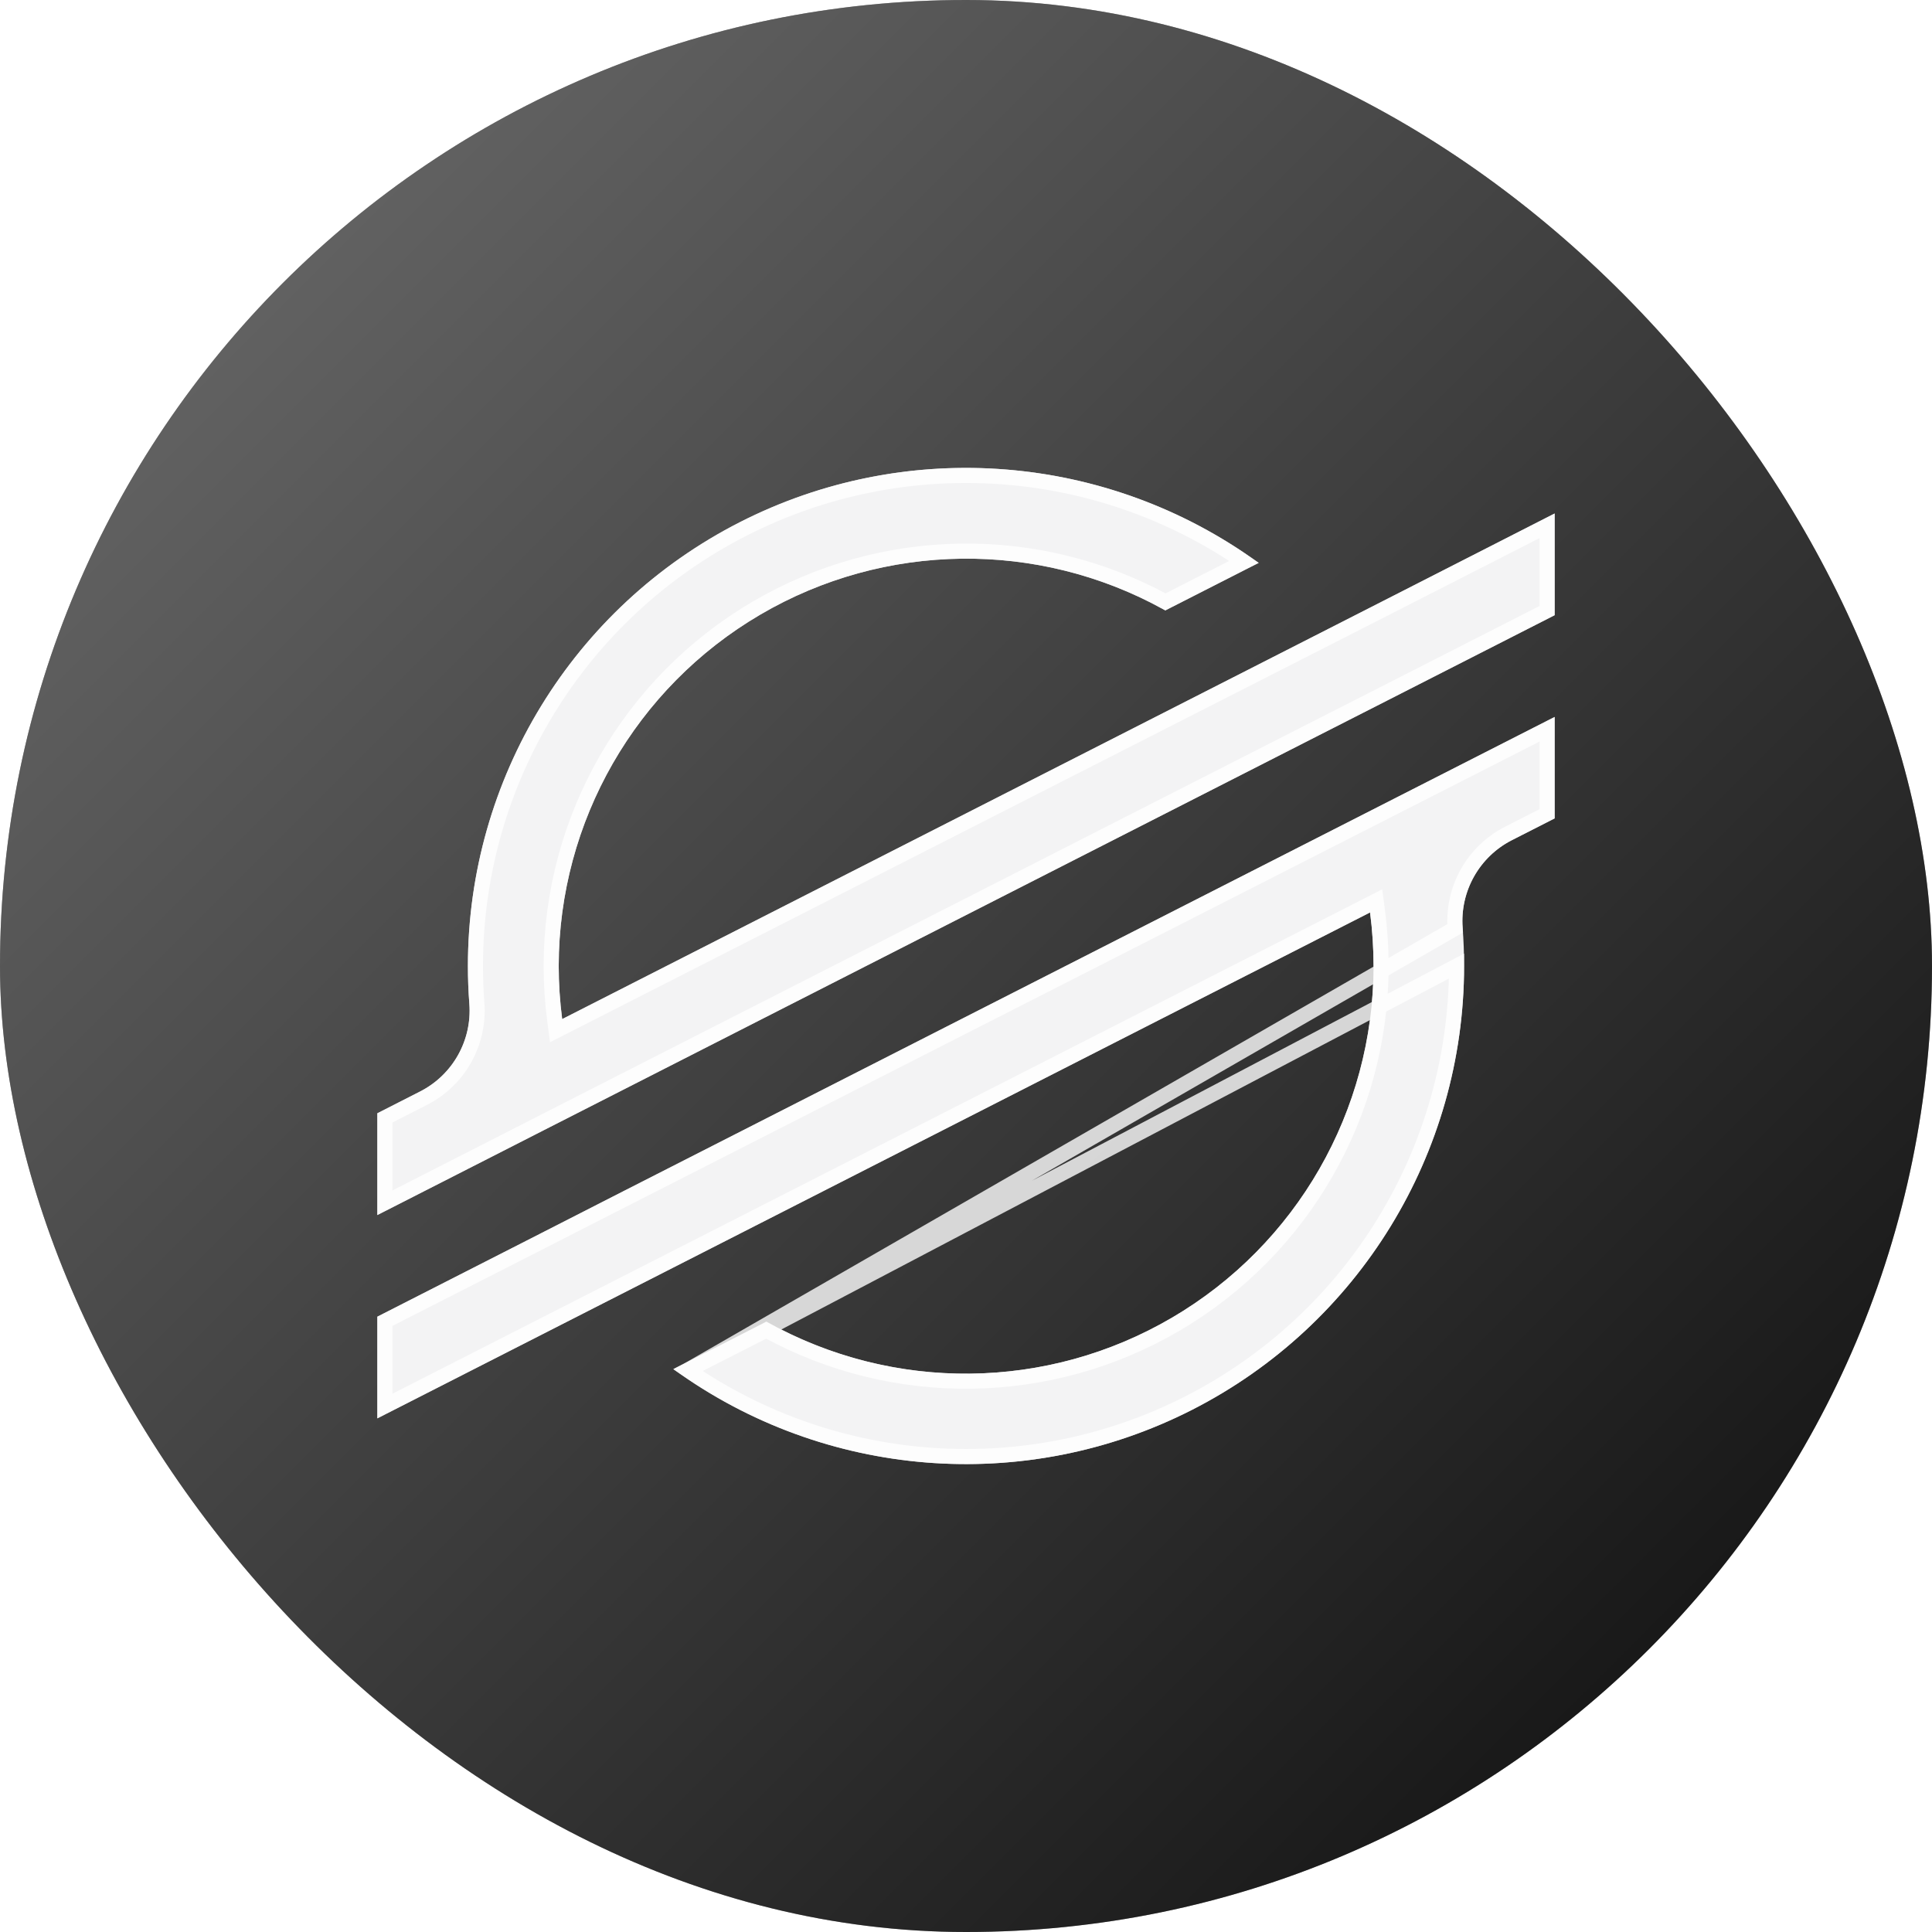
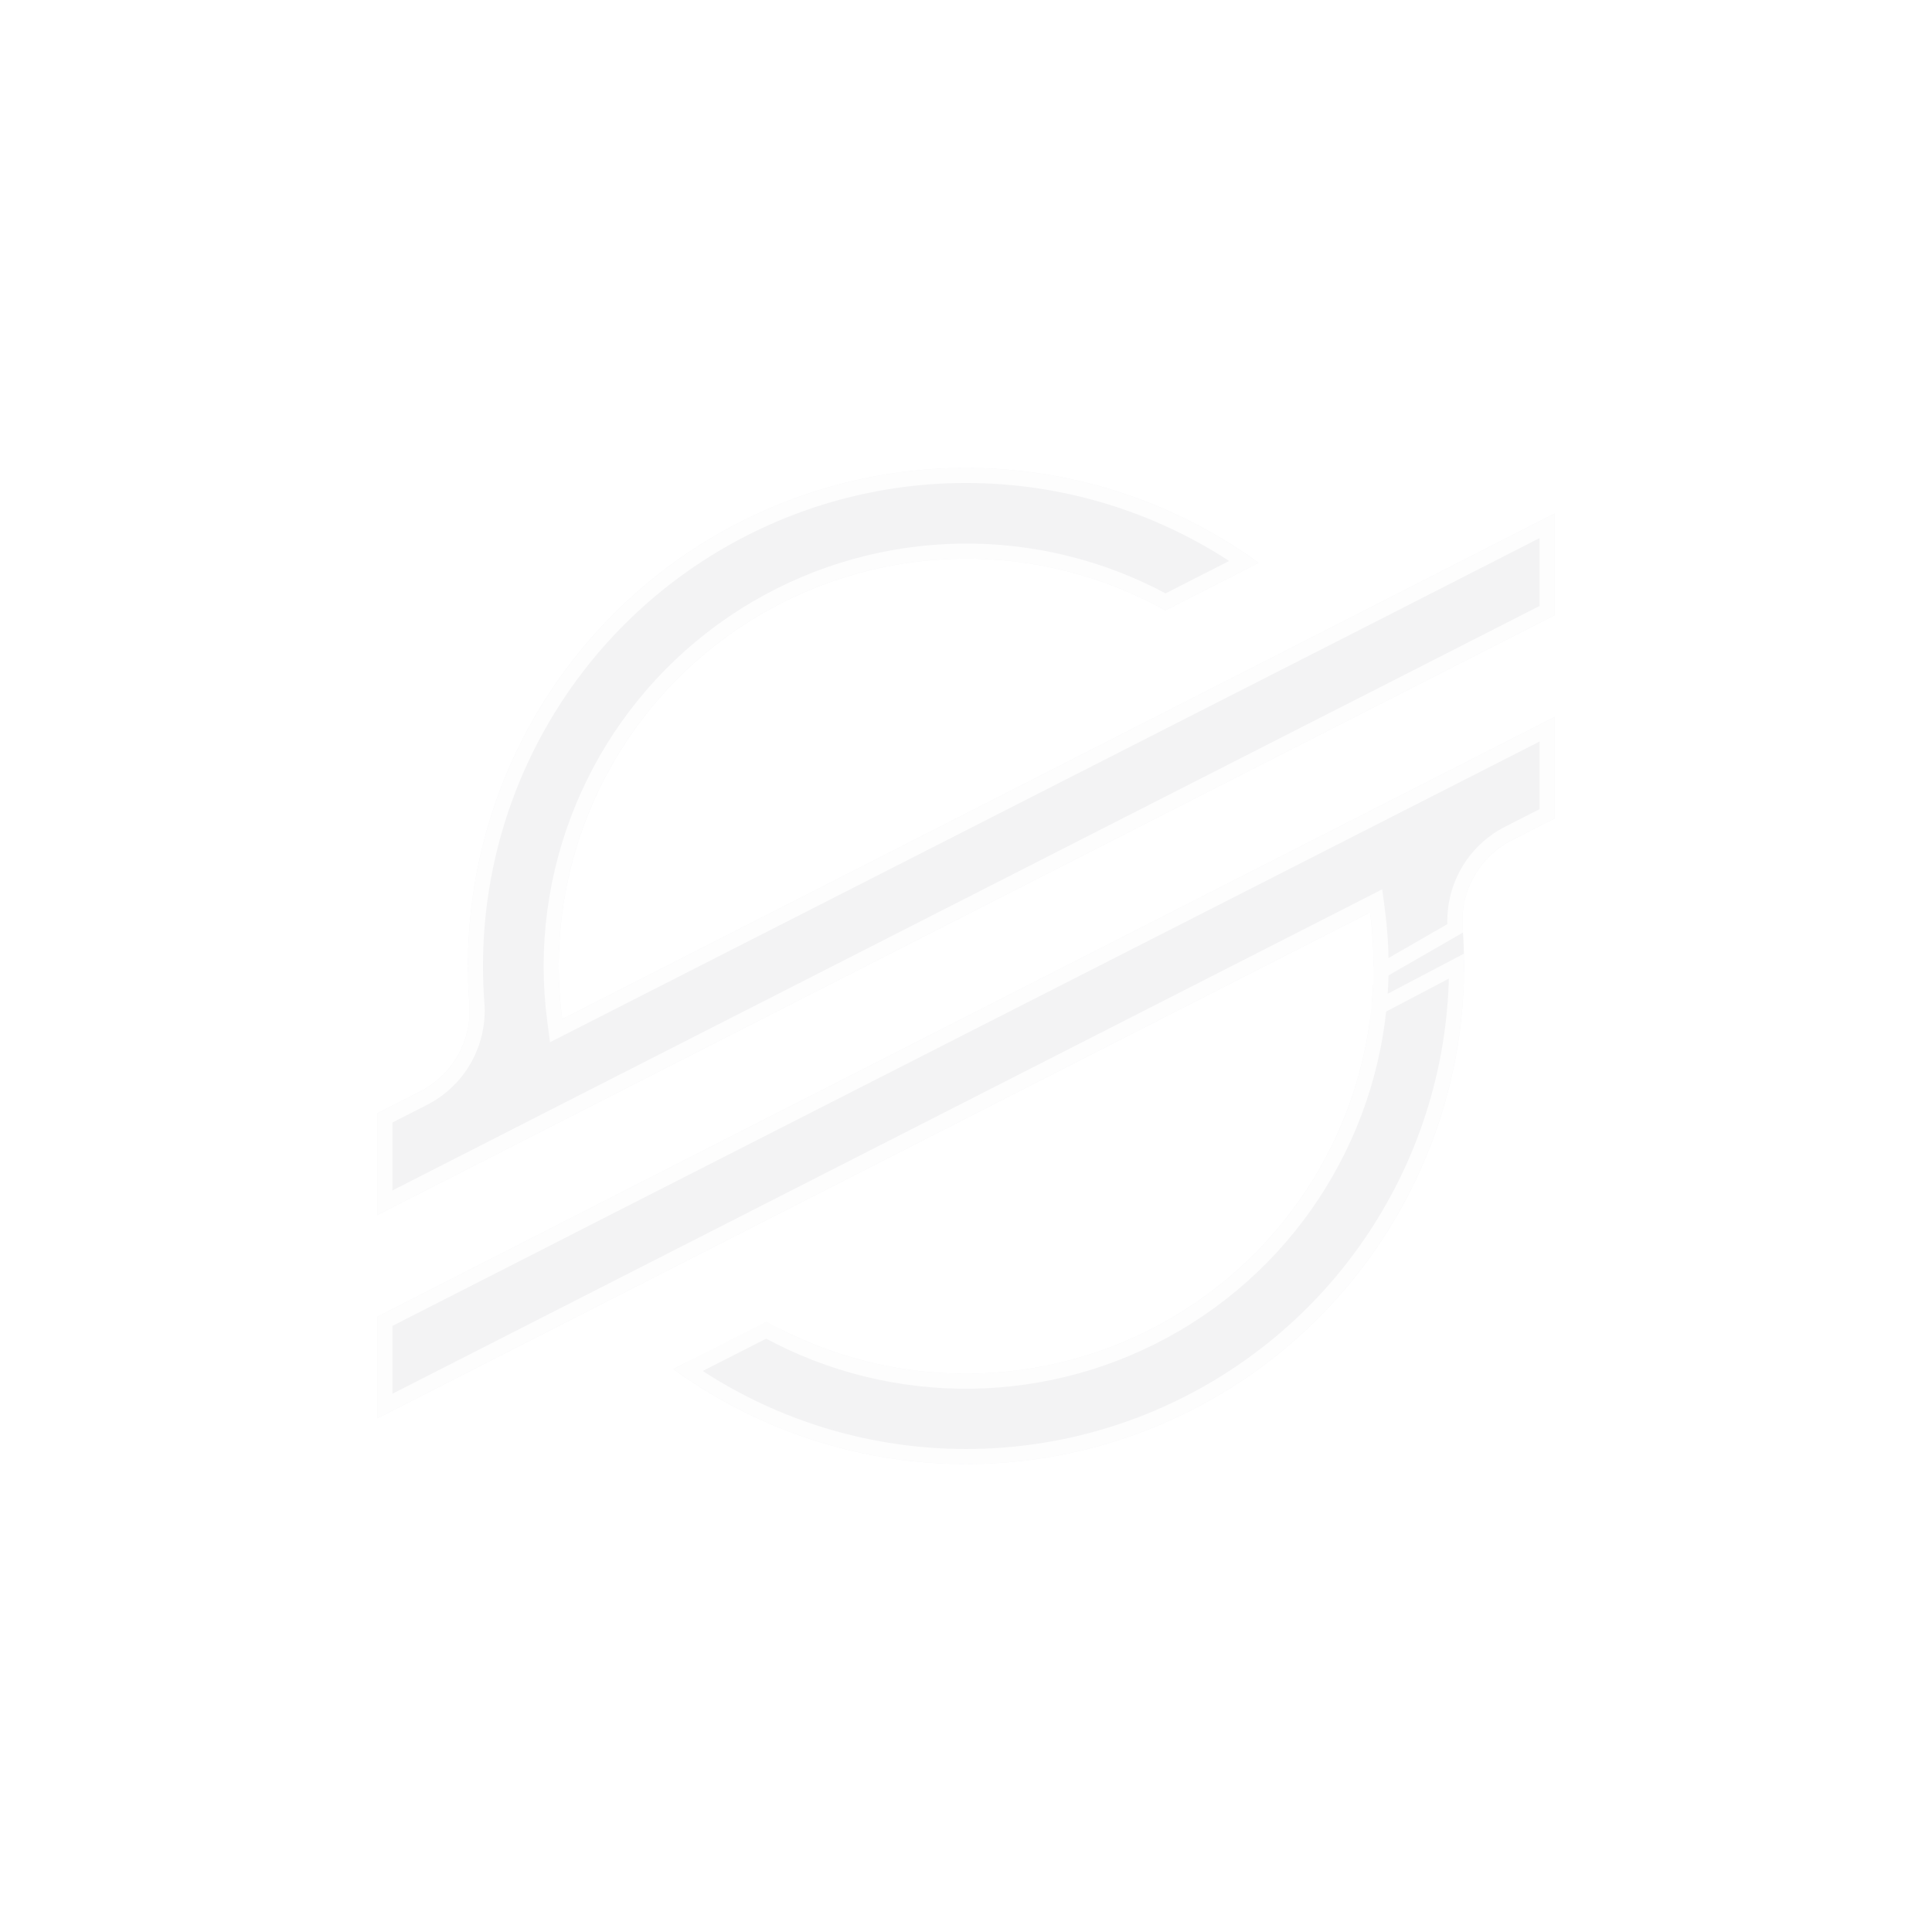
<svg xmlns="http://www.w3.org/2000/svg" width="64" height="64" viewBox="0 0 64 64" fill="none">
-   <rect width="64" height="64" rx="32" fill="#111111" />
-   <rect width="64" height="64" rx="32" fill="url(#paint0_linear_407_120)" fill-opacity="0.4" style="mix-blend-mode:soft-light" />
  <g filter="url(#filter0_ii_407_120)">
    <path fill-rule="evenodd" clip-rule="evenodd" d="M51.5 23.75V27.11L50.081 27.833C49.003 28.384 48.361 29.527 48.452 30.734C48.484 31.154 48.5 31.578 48.5 32.002C48.498 38.206 45.018 43.884 39.491 46.701C33.965 49.518 27.326 48.996 22.306 45.352L25.22 43.866L25.385 43.779C29.567 46.124 34.678 46.077 38.816 43.654C42.954 41.232 45.498 36.797 45.501 32.002C45.5 31.408 45.462 30.815 45.385 30.226L22.686 41.795L17.99 44.188L12.5 46.985V43.617L18.028 40.8L20.714 39.428L51.5 23.75ZM24.505 17.3C30.031 14.483 36.672 15.003 41.692 18.646L41.291 18.851L38.603 20.22C34.423 17.886 29.318 17.939 25.187 20.36C21.055 22.78 18.514 27.207 18.508 31.996C18.508 32.585 18.547 33.175 18.623 33.759L41.3 22.21L45.995 19.818L51.5 17.01V20.379L45.948 23.208L43.261 24.576L19.356 36.756L18.024 37.434L16.673 38.123L12.5 40.25V36.879L13.917 36.157C14.996 35.607 15.639 34.463 15.548 33.256C15.516 32.839 15.5 32.421 15.5 32.001C15.499 25.797 18.978 20.118 24.505 17.3Z" fill="#F3F3F4" />
  </g>
  <path d="M22.788 45.386C27.689 48.76 34.057 49.19 39.378 46.478C44.821 43.704 48.248 38.112 48.25 32.002L22.788 45.386ZM22.788 45.386L25.334 44.089L25.334 44.089L25.337 44.087L25.382 44.063C29.619 46.384 34.767 46.314 38.942 43.87C43.157 41.403 45.748 36.886 45.751 32.002V32.002C45.75 31.397 45.711 30.793 45.633 30.194L45.587 29.842L45.272 30.003L22.572 41.572L22.572 41.572L17.876 43.965L12.75 46.577V43.77L18.141 41.023L18.141 41.022L20.827 39.651L20.828 39.651L51.25 24.158V26.957L49.968 27.61L49.967 27.61C48.8 28.207 48.104 29.446 48.203 30.753C48.203 30.753 48.203 30.753 48.203 30.753L22.788 45.386ZM18.258 31.995V31.996C18.258 32.596 18.297 33.196 18.375 33.792L18.421 34.143L18.737 33.982L41.413 22.433L41.413 22.433L46.109 20.041L46.109 20.041L51.25 17.418V20.226L45.834 22.986L45.834 22.986L43.148 24.353L43.148 24.353L19.242 36.533L19.242 36.533L17.911 37.211L17.911 37.211L16.559 37.901L16.559 37.901L12.75 39.842V37.032L14.031 36.379C14.031 36.379 14.031 36.379 14.031 36.379C15.199 35.784 15.896 34.545 15.797 33.237L15.797 33.237C15.765 32.827 15.75 32.414 15.75 32.001C15.749 25.892 19.175 20.298 24.618 17.523C29.939 14.81 36.308 15.239 41.21 18.612L41.178 18.628L41.178 18.628L38.608 19.938C34.372 17.625 29.23 17.701 25.06 20.144C20.852 22.61 18.264 27.118 18.258 31.995Z" stroke="white" stroke-opacity="0.8" stroke-width="0.5" />
  <defs>
    <filter id="filter0_ii_407_120" x="11.5" y="14.5" width="41" height="35" filterUnits="userSpaceOnUse" color-interpolation-filters="sRGB">
      <feFlood flood-opacity="0" result="BackgroundImageFix" />
      <feBlend mode="normal" in="SourceGraphic" in2="BackgroundImageFix" result="shape" />
      <feColorMatrix in="SourceAlpha" type="matrix" values="0 0 0 0 0 0 0 0 0 0 0 0 0 0 0 0 0 0 127 0" result="hardAlpha" />
      <feOffset dx="-1" dy="-1" />
      <feGaussianBlur stdDeviation="1.5" />
      <feComposite in2="hardAlpha" operator="arithmetic" k2="-1" k3="1" />
      <feColorMatrix type="matrix" values="0 0 0 0 0.98 0 0 0 0 0.984 0 0 0 0 1 0 0 0 1 0" />
      <feBlend mode="normal" in2="shape" result="effect1_innerShadow_407_120" />
      <feColorMatrix in="SourceAlpha" type="matrix" values="0 0 0 0 0 0 0 0 0 0 0 0 0 0 0 0 0 0 127 0" result="hardAlpha" />
      <feOffset dx="1" dy="1" />
      <feGaussianBlur stdDeviation="1.5" />
      <feComposite in2="hardAlpha" operator="arithmetic" k2="-1" k3="1" />
      <feColorMatrix type="matrix" values="0 0 0 0 0.804 0 0 0 0 0.82 0 0 0 0 0.875 0 0 0 1 0" />
      <feBlend mode="normal" in2="effect1_innerShadow_407_120" result="effect2_innerShadow_407_120" />
    </filter>
    <linearGradient id="paint0_linear_407_120" x1="0" y1="0" x2="64" y2="64" gradientUnits="userSpaceOnUse">
      <stop stop-color="white" />
      <stop offset="1" />
    </linearGradient>
  </defs>
</svg>